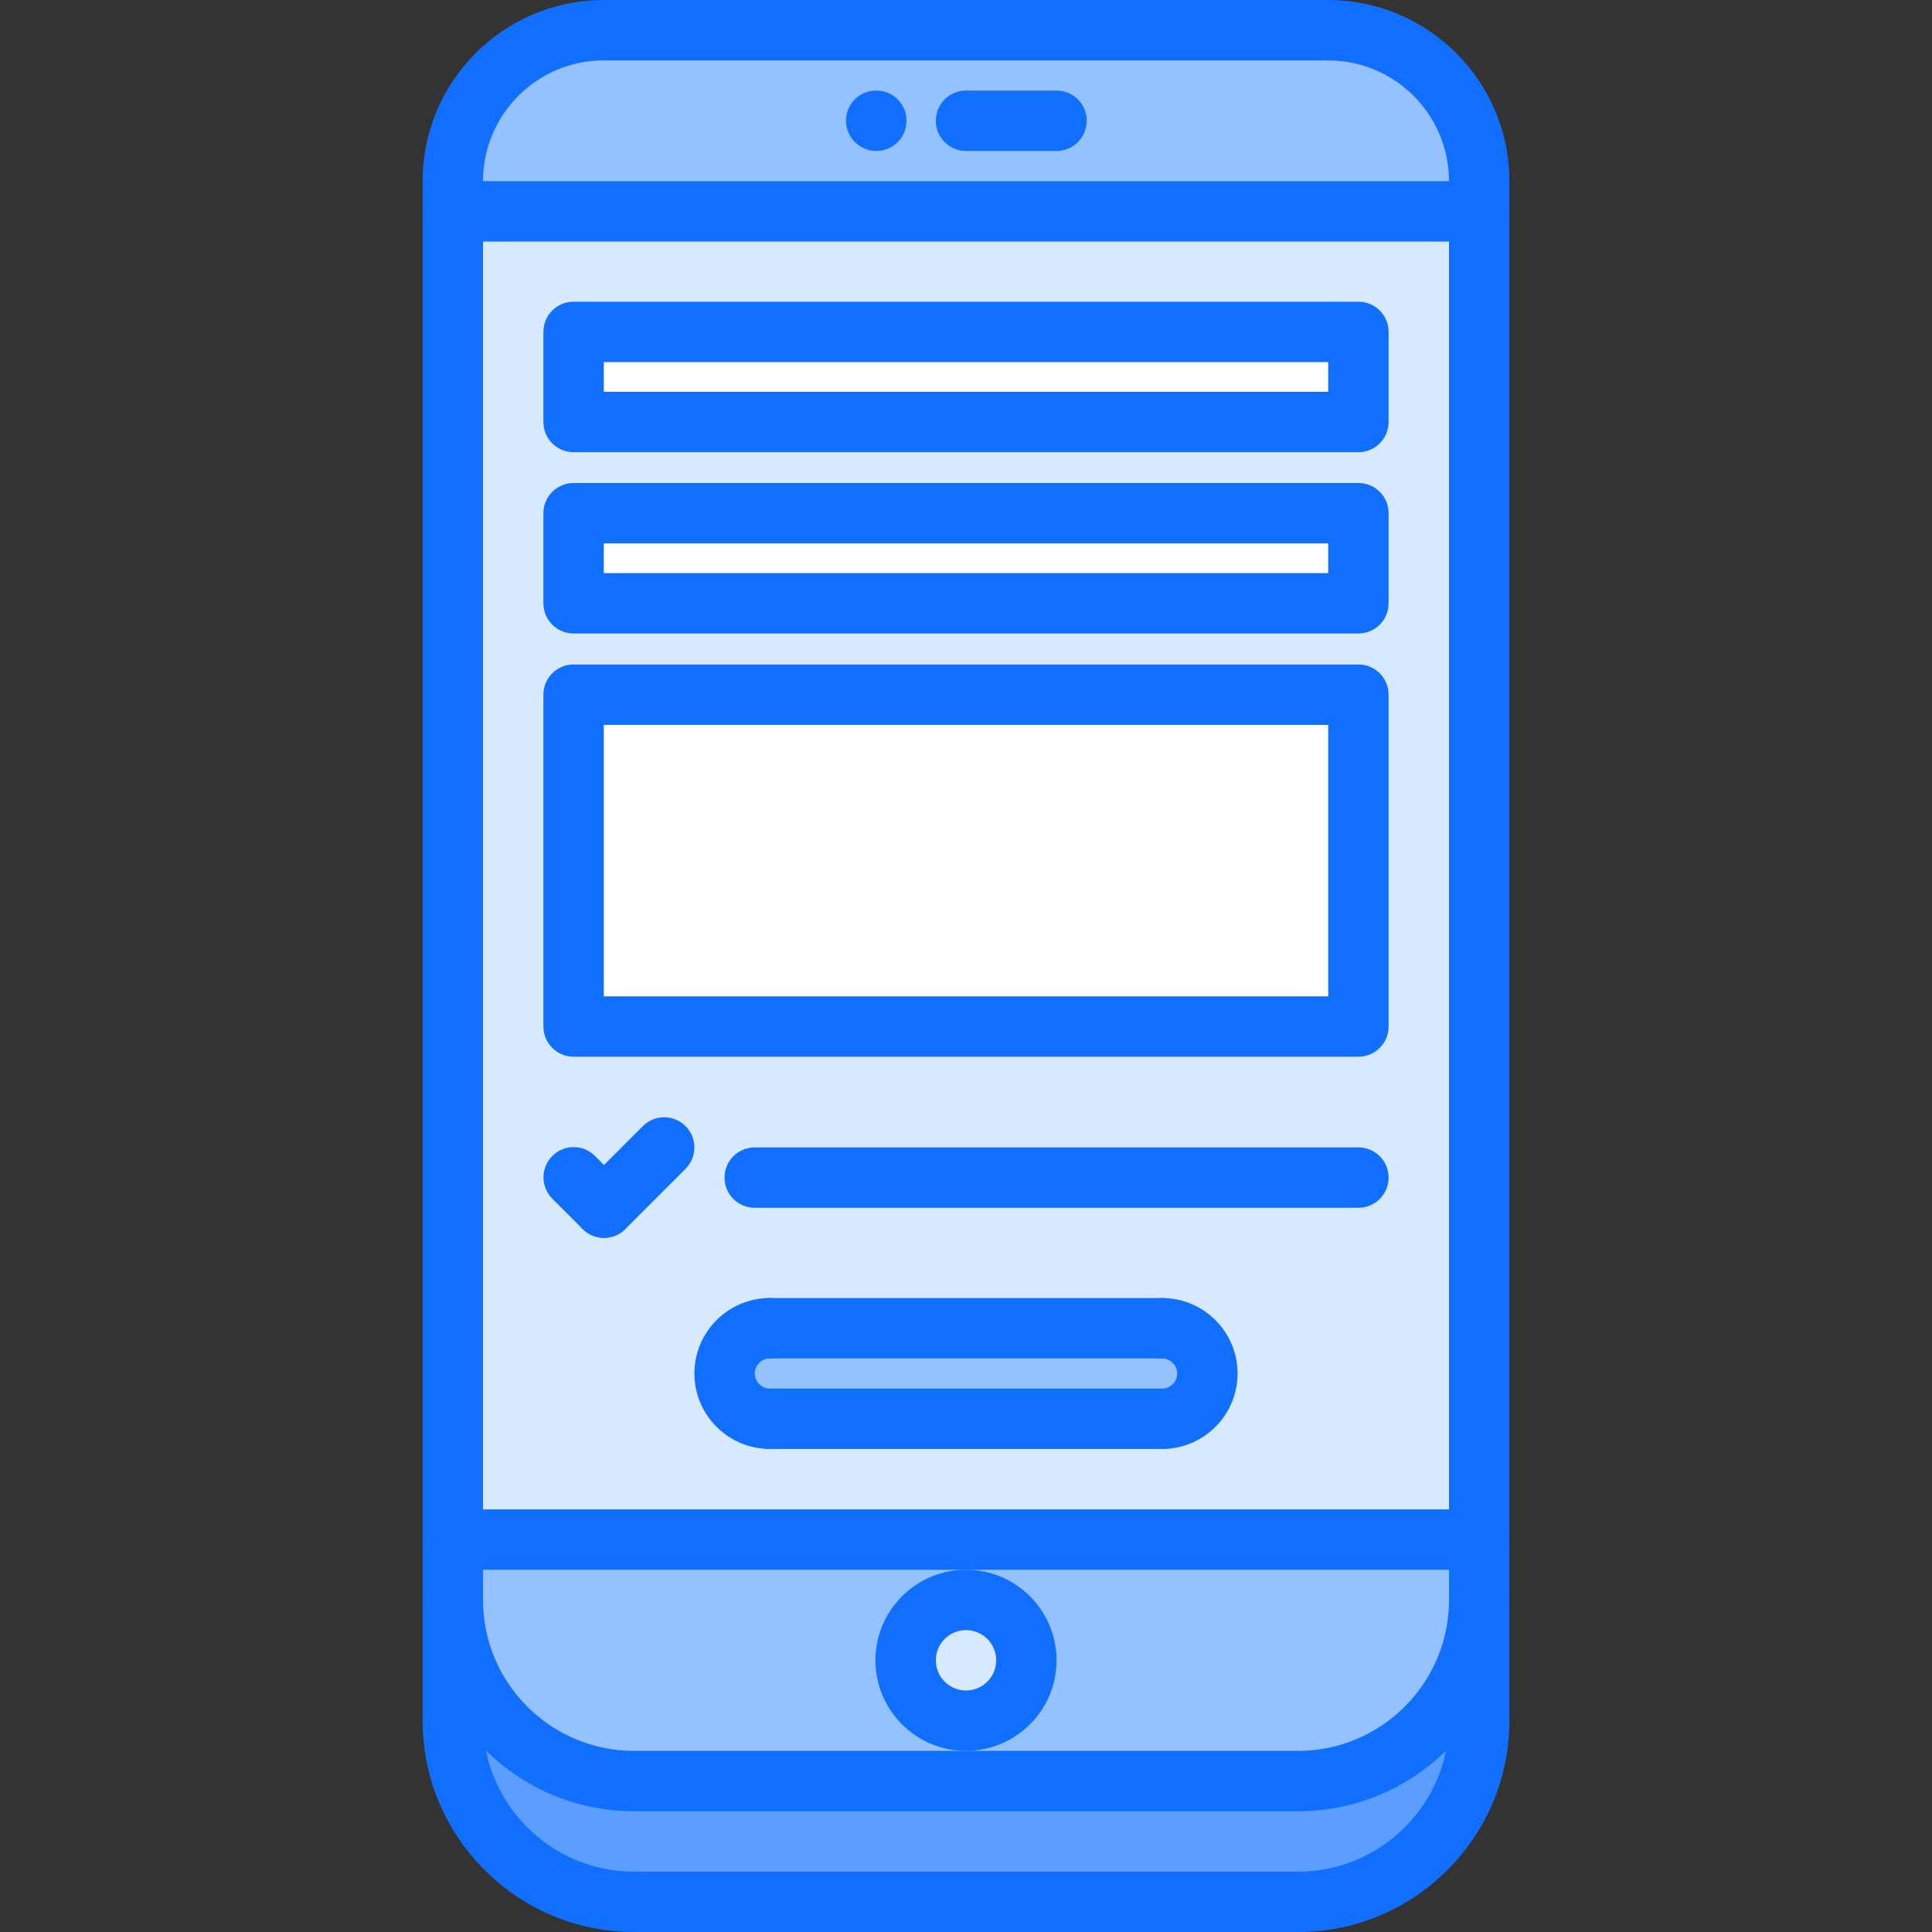
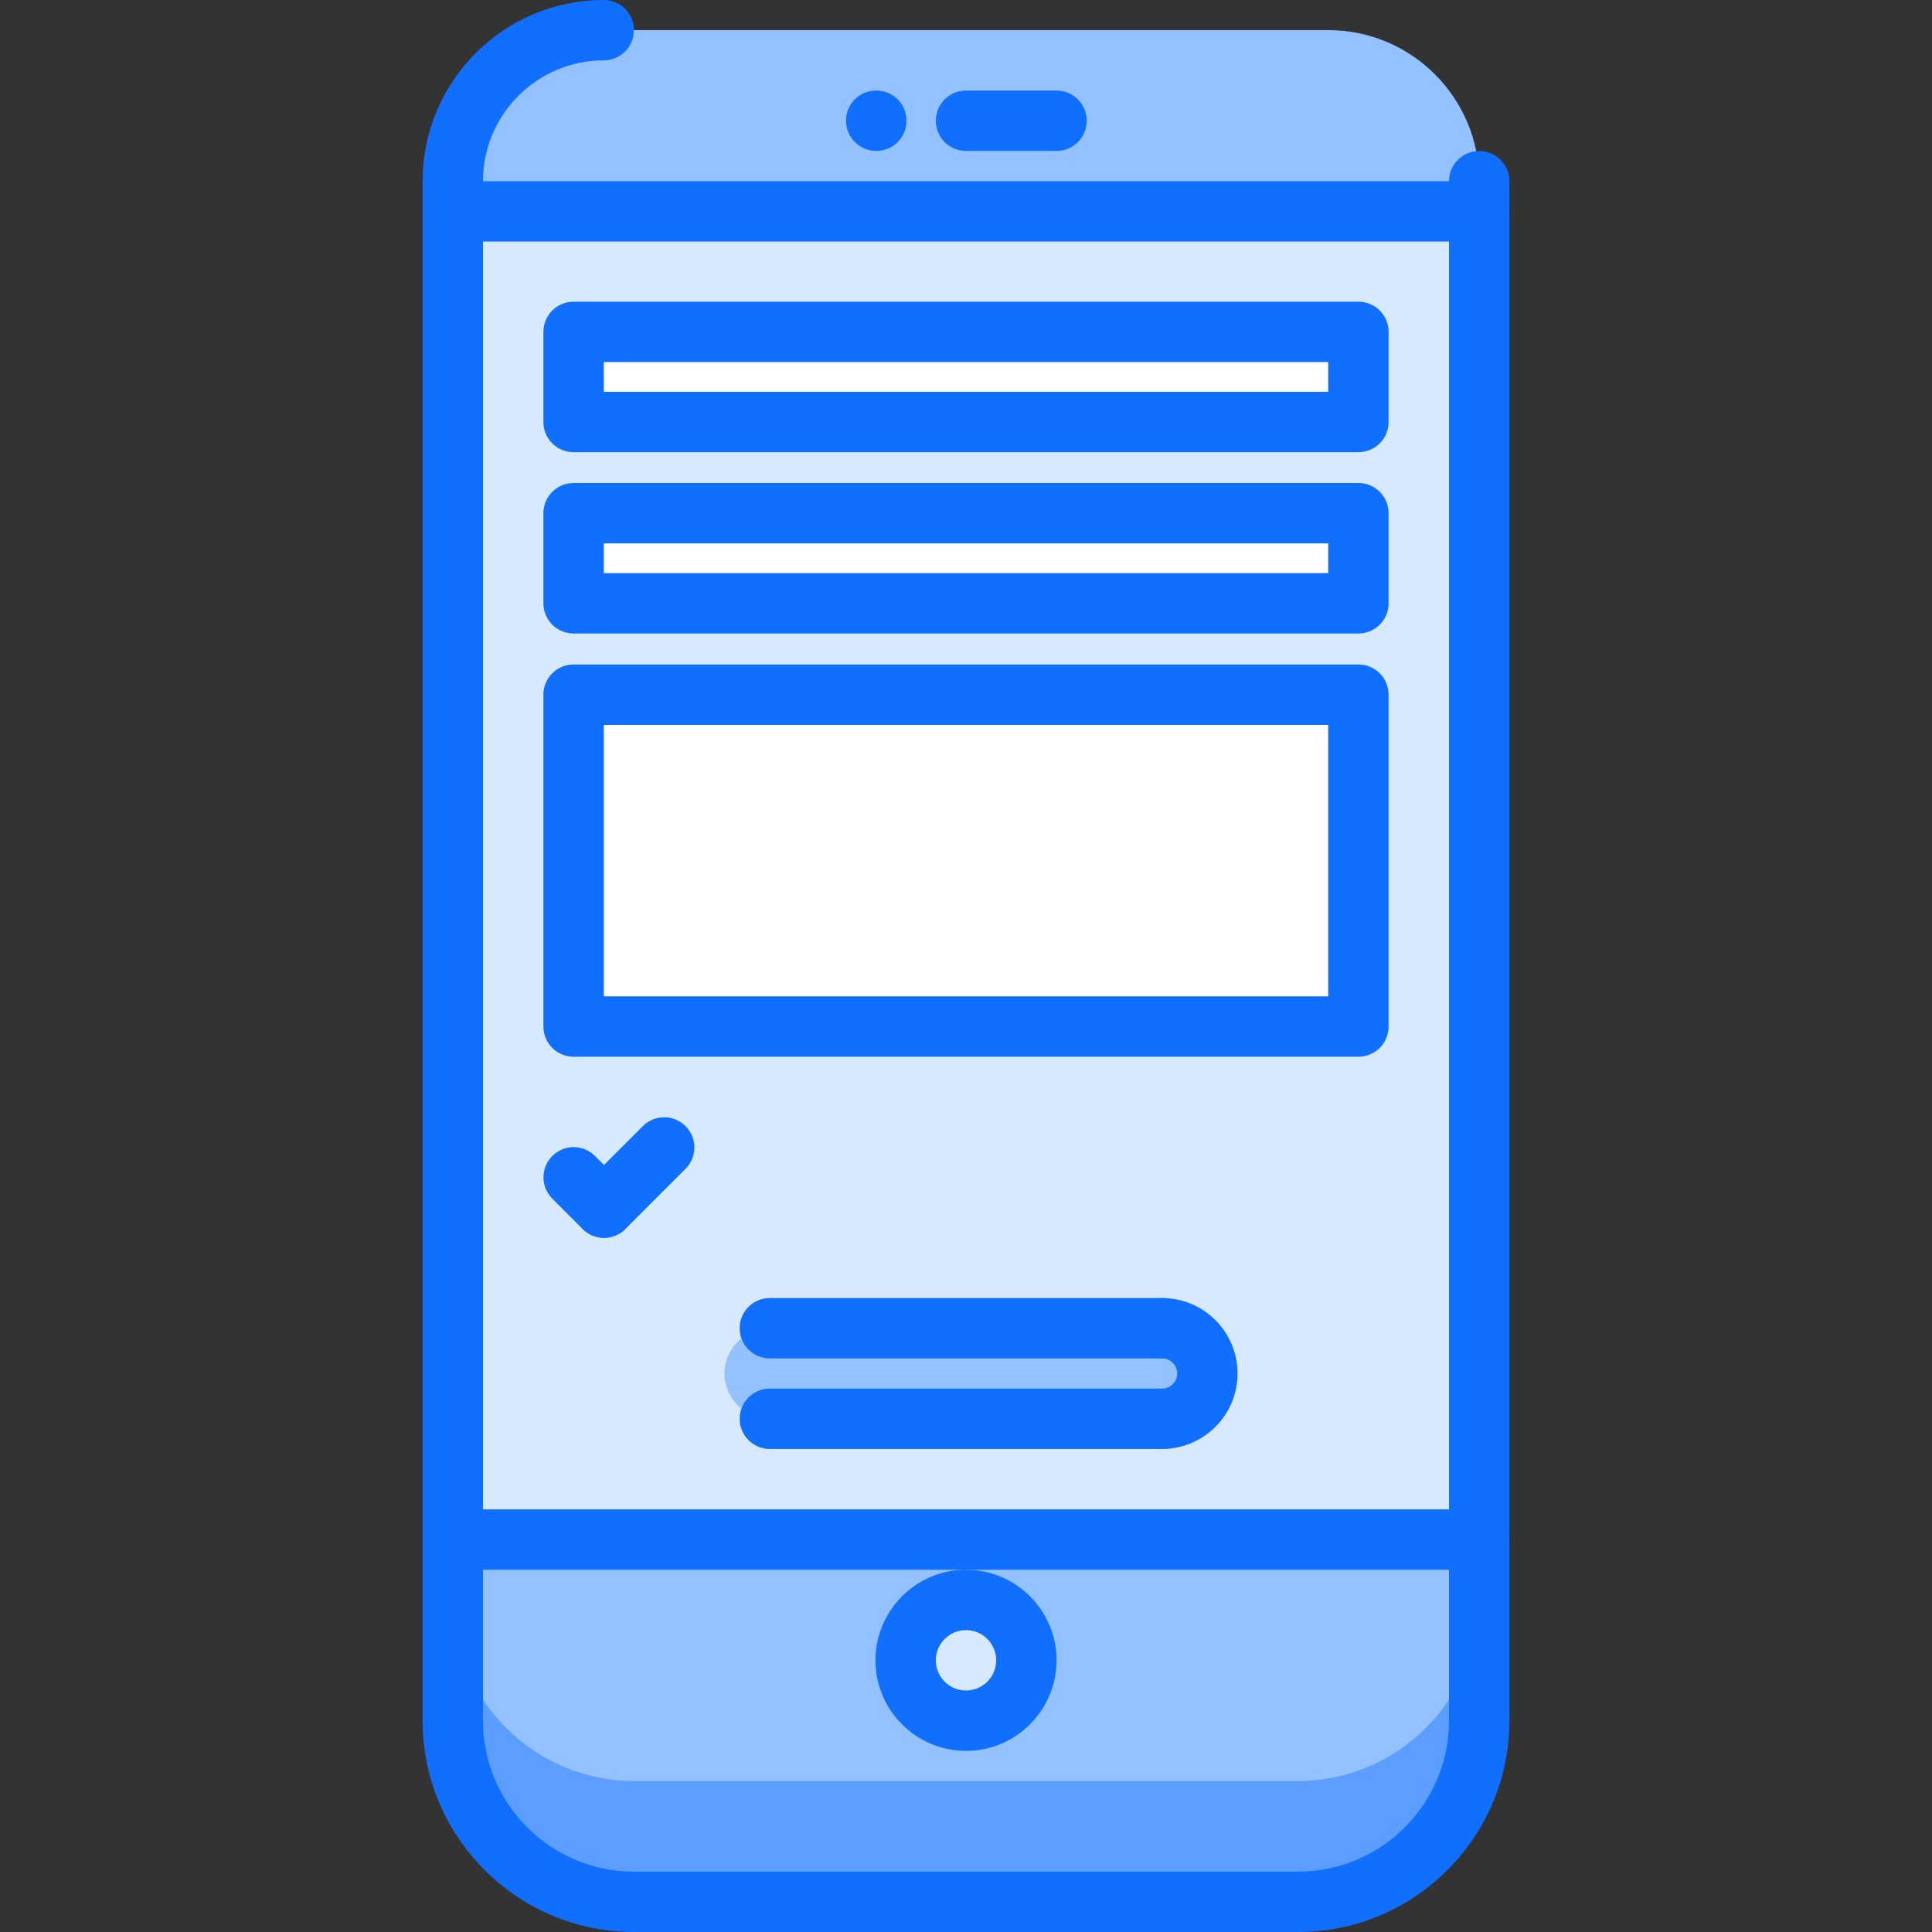
<svg xmlns="http://www.w3.org/2000/svg" width="1024" height="1024" id="icons" enable-background="new 0 0 64 64" viewBox="0 0 64 64">
  <rect x="0" y="0" width="64" height="64" fill="#333333" stroke="none" />
  <path d="m44 5h-24c-2.76 0-5 2.24-5 5v1 44.002 2c0 3.3 2.7 6 6 6h11 11c3.3 0 6-2.7 6-6v-2-44.002-1c0-2.76-2.24-5-5-5z" fill="#5c9eff" />
  <path d="m44 .998h-24c-2.76 0-5 2.24-5 5v1 44 2c0 3.3 2.7 6 6 6h11 11c3.3 0 6-2.7 6-6v-2-44-1c0-2.76-2.24-5-5-5z" fill="#94c1ff" />
  <path d="m15 6.998h34v44h-34z" fill="#d7e9ff" />
  <path d="m32 52.998c1.1 0 2 .9 2 2 0 1.11-.9 2-2 2s-2-.89-2-2c0-1.1.9-2 2-2z" fill="#d7e9ff" />
  <path d="m38.5 47.004h-13v-.01c-.83 0-1.5-.67-1.5-1.49 0-.83.67-1.5 1.5-1.5h13c.82 0 1.5.67 1.5 1.5 0 .82-.68 1.5-1.5 1.5z" fill="#94c1ff" />
  <path d="m19 10.994h26v2.99h-26z" fill="#fff" />
  <path d="m19 17.004h26v2.98h-26z" fill="#fff" />
  <path d="m19 23.014h26v10.99h-26z" fill="#fff" />
  <g fill="#116fff">
-     <path d="m43 60h-22c-3.859 0-7-3.141-7-7 0-.553.447-1 1-1s1 .447 1 1c0 2.757 2.243 5 5 5h22c2.757 0 5-2.243 5-5 0-.553.447-1 1-1s1 .447 1 1c0 3.859-3.141 7-7 7z" />
    <path d="m29.03 5c-.553 0-1.005-.447-1.005-1s.442-1 .994-1h.011c.552 0 1 .447 1 1s-.448 1-1 1z" />
    <path d="m35 5h-3c-.553 0-1-.447-1-1s.447-1 1-1h3c.553 0 1 .447 1 1s-.447 1-1 1z" />
-     <path d="m49 7.002c-.553 0-1-.447-1-1 0-2.206-1.794-4-4-4-.553 0-1-.447-1-1s.447-1 1-1c3.309 0 6 2.691 6 6 0 .553-.447 1-1 1z" />
    <path d="m15 7c-.553 0-1-.447-1-1 0-3.309 2.691-6 6-6 .553 0 1 .447 1 1s-.447 1-1 1c-2.206 0-4 1.794-4 4 0 .553-.447 1-1 1z" />
-     <path d="m44 2h-24c-.553 0-1-.447-1-1s.447-1 1-1h24c.553 0 1 .447 1 1s-.447 1-1 1z" />
    <path d="m49 8.002h-34c-.553 0-1-.447-1-1s.447-1 1-1h34c.553 0 1 .447 1 1s-.447 1-1 1z" />
    <path d="m43 64h-22c-3.859 0-7-3.141-7-7v-51c0-.553.447-1 1-1s1 .447 1 1v51c0 2.757 2.243 5 5 5h22c2.757 0 5-2.243 5-5v-50.998c0-.553.447-1 1-1s1 .447 1 1v50.998c0 3.859-3.141 7-7 7z" />
    <path d="m49 52h-34c-.553 0-1-.447-1-1s.447-1 1-1h34c.553 0 1 .447 1 1s-.447 1-1 1z" />
    <path d="m32 58c-1.654 0-3-1.346-3-3s1.346-3 3-3 3 1.346 3 3-1.346 3-3 3zm0-4c-.552 0-1 .448-1 1s.448 1 1 1 1-.448 1-1-.448-1-1-1z" />
-     <path d="m44.999 40.009h-19.998c-.553 0-1-.447-1-1s.447-1 1-1h19.998c.553 0 1 .447 1 1s-.447 1-1 1z" />
    <path d="m20.008 41.005c-.256 0-.512-.098-.707-.293l-1.005-1.005c-.391-.391-.391-1.023 0-1.414s1.023-.391 1.414 0l1.005 1.005c.391.391.391 1.023 0 1.414-.195.195-.451.293-.707.293z" />
    <path d="m20.008 41.005c-.256 0-.512-.098-.707-.293-.391-.391-.391-1.023 0-1.414l1.994-1.994c.391-.391 1.023-.391 1.414 0s.391 1.023 0 1.414l-1.994 1.994c-.195.195-.451.293-.707.293z" />
    <path d="m44.999 35.005h-25.998c-.553 0-1-.447-1-1v-10.993c0-.553.447-1 1-1h25.998c.553 0 1 .447 1 1v10.993c0 .553-.447 1-1 1zm-24.998-2h23.998v-8.993h-23.998z" />
    <path d="m44.999 14.979h-25.998c-.553 0-1-.447-1-1v-2.985c0-.553.447-1 1-1h25.998c.553 0 1 .447 1 1v2.985c0 .553-.447 1-1 1zm-24.998-2h23.998v-.985h-23.998z" />
    <path d="m44.999 20.985h-25.998c-.553 0-1-.447-1-1v-2.985c0-.553.447-1 1-1h25.998c.553 0 1 .447 1 1v2.985c0 .553-.447 1-1 1zm-24.998-2h23.998v-.985h-23.998z" />
-     <path d="m25.502 47.997c-1.378 0-2.499-1.121-2.499-2.499s1.121-2.499 2.499-2.499c.553 0 1 .447 1 1s-.447 1-1 1c-.275 0-.499.224-.499.499s.224.499.499.499c.553 0 1 .447 1 1s-.447 1-1 1z" />
    <path d="m38.496 47.999c-.553 0-1-.447-1-1s.447-1 1-1c.275 0 .5-.225.5-.5s-.225-.5-.5-.5c-.553 0-1-.447-1-1s.447-1 1-1c1.379 0 2.5 1.121 2.5 2.5s-1.121 2.5-2.5 2.5z" />
    <path d="m38.496 44.999h-12.994c-.553 0-1-.447-1-1s.447-1 1-1h12.994c.553 0 1 .447 1 1s-.447 1-1 1z" />
    <path d="m38.496 47.999h-12.994c-.553 0-1-.447-1-1s.447-1 1-1h12.994c.553 0 1 .447 1 1s-.447 1-1 1z" />
  </g>
</svg>